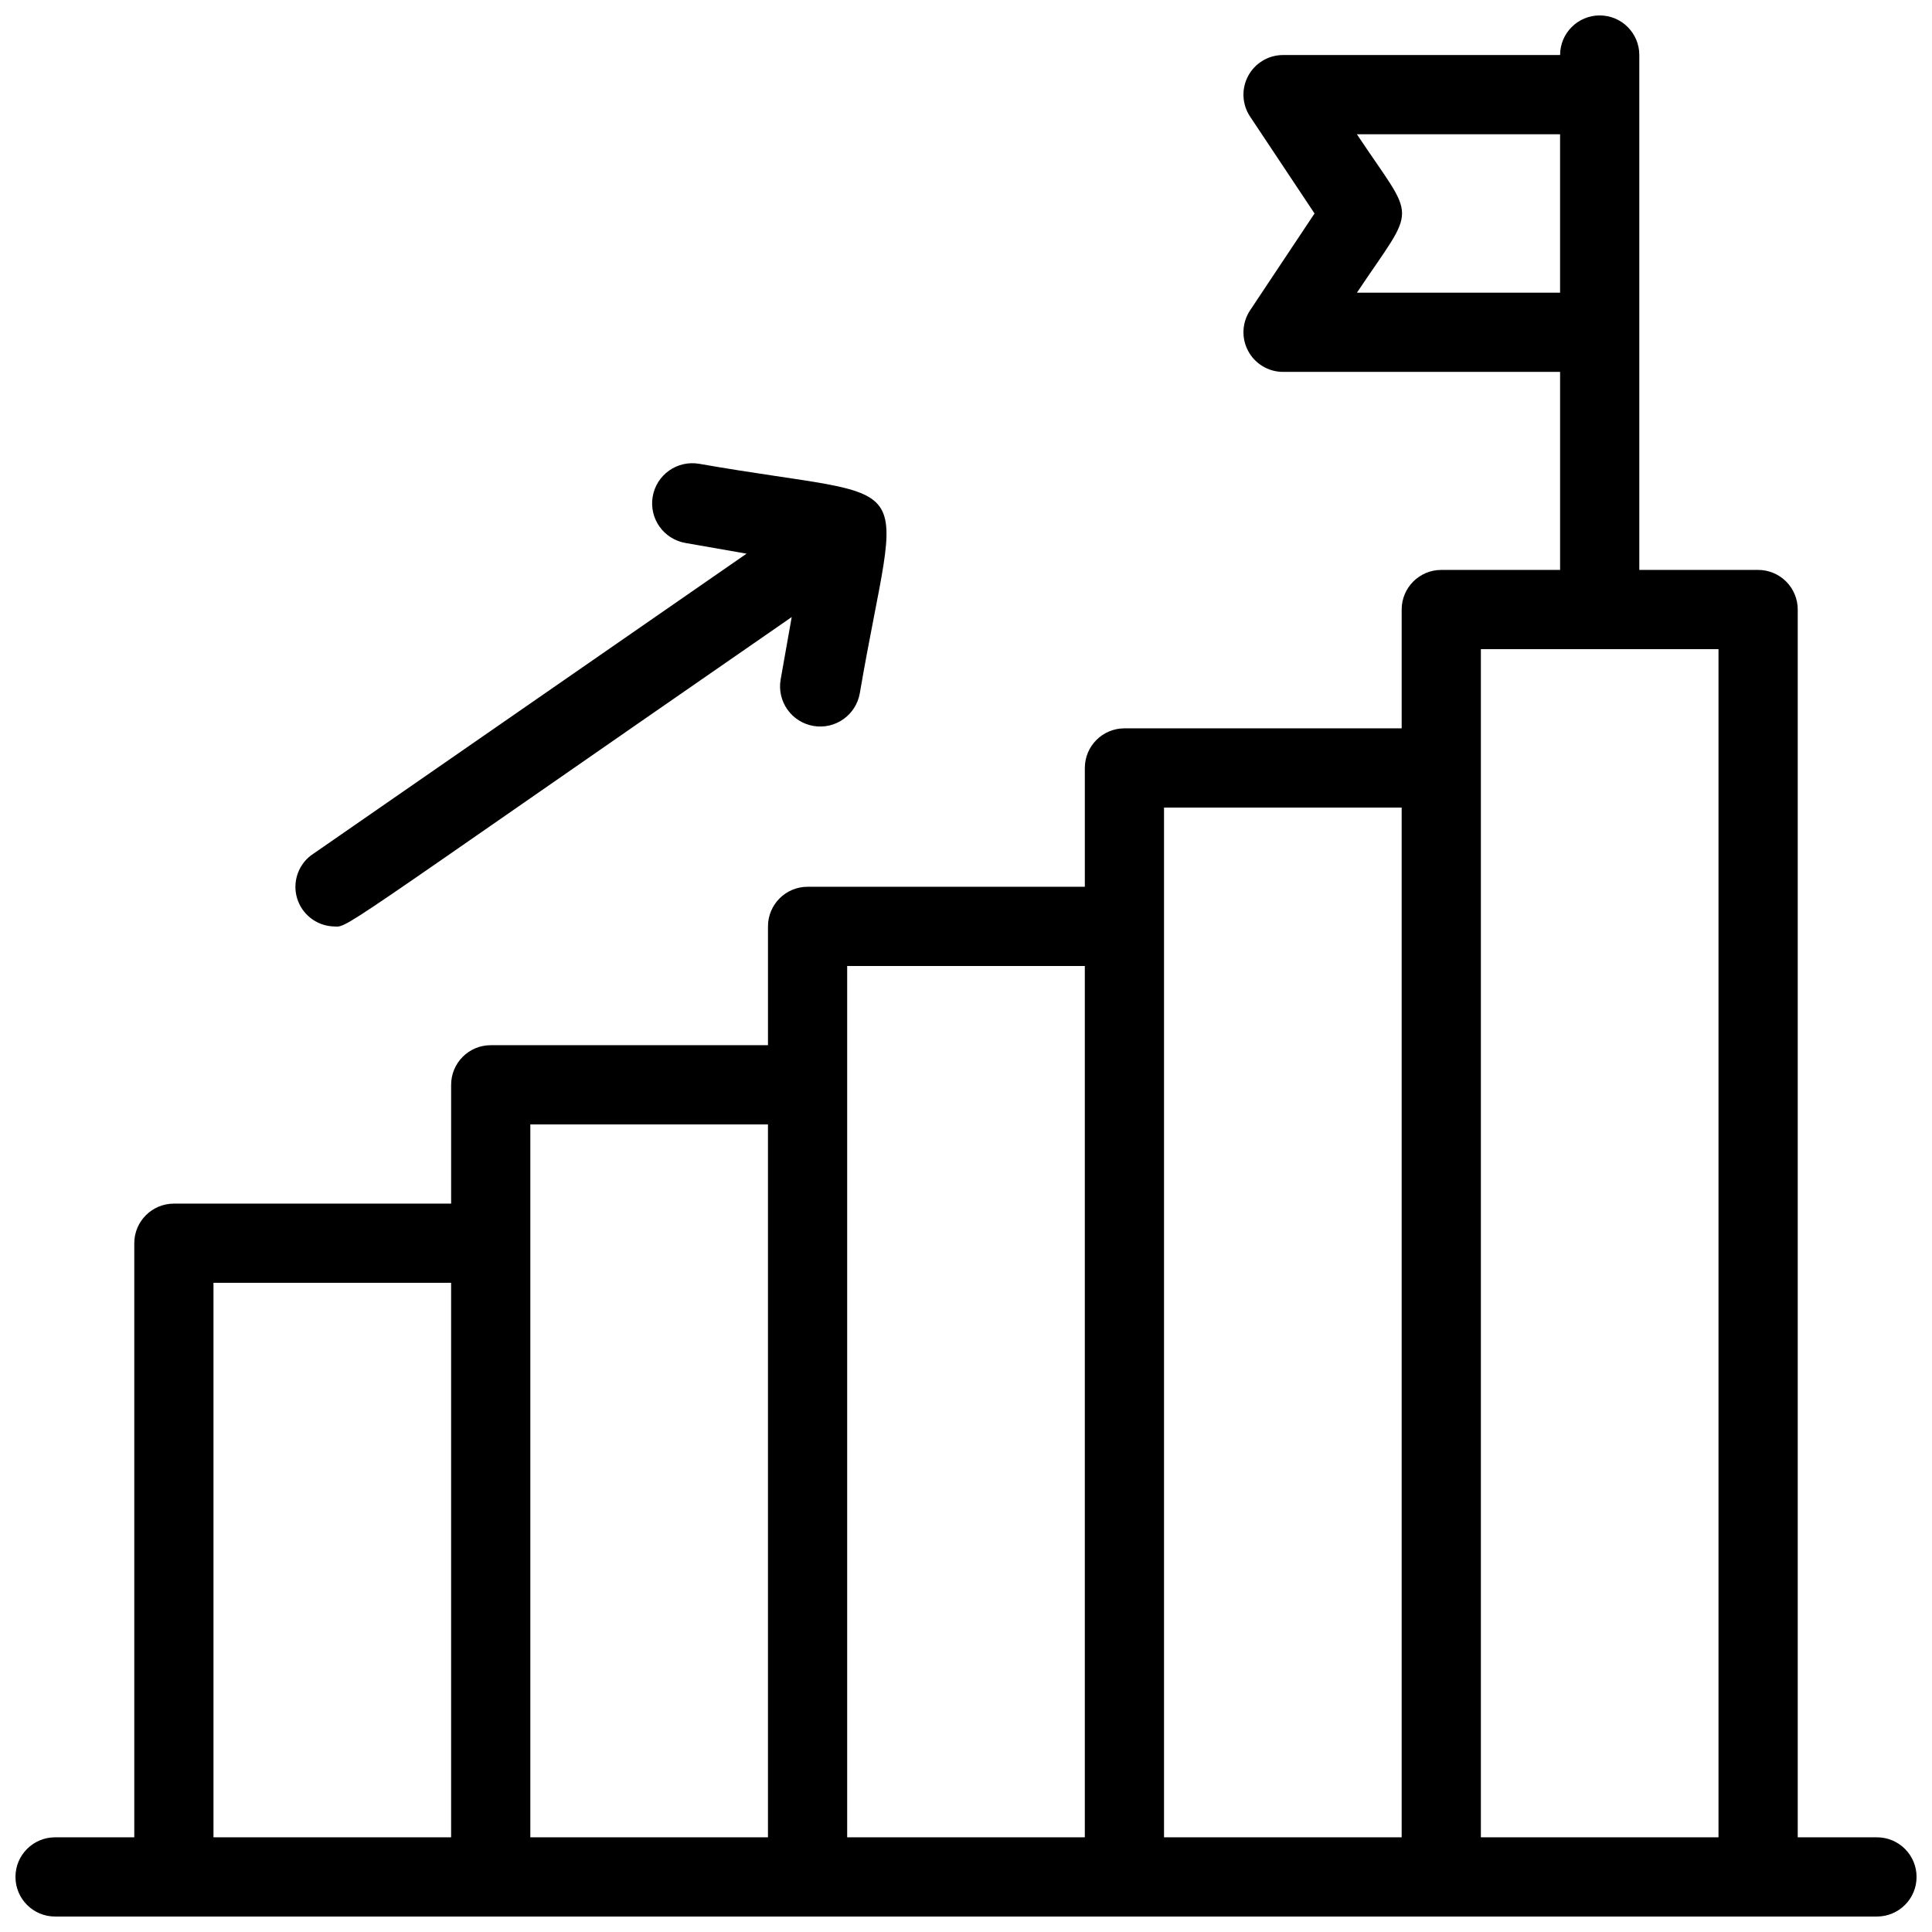
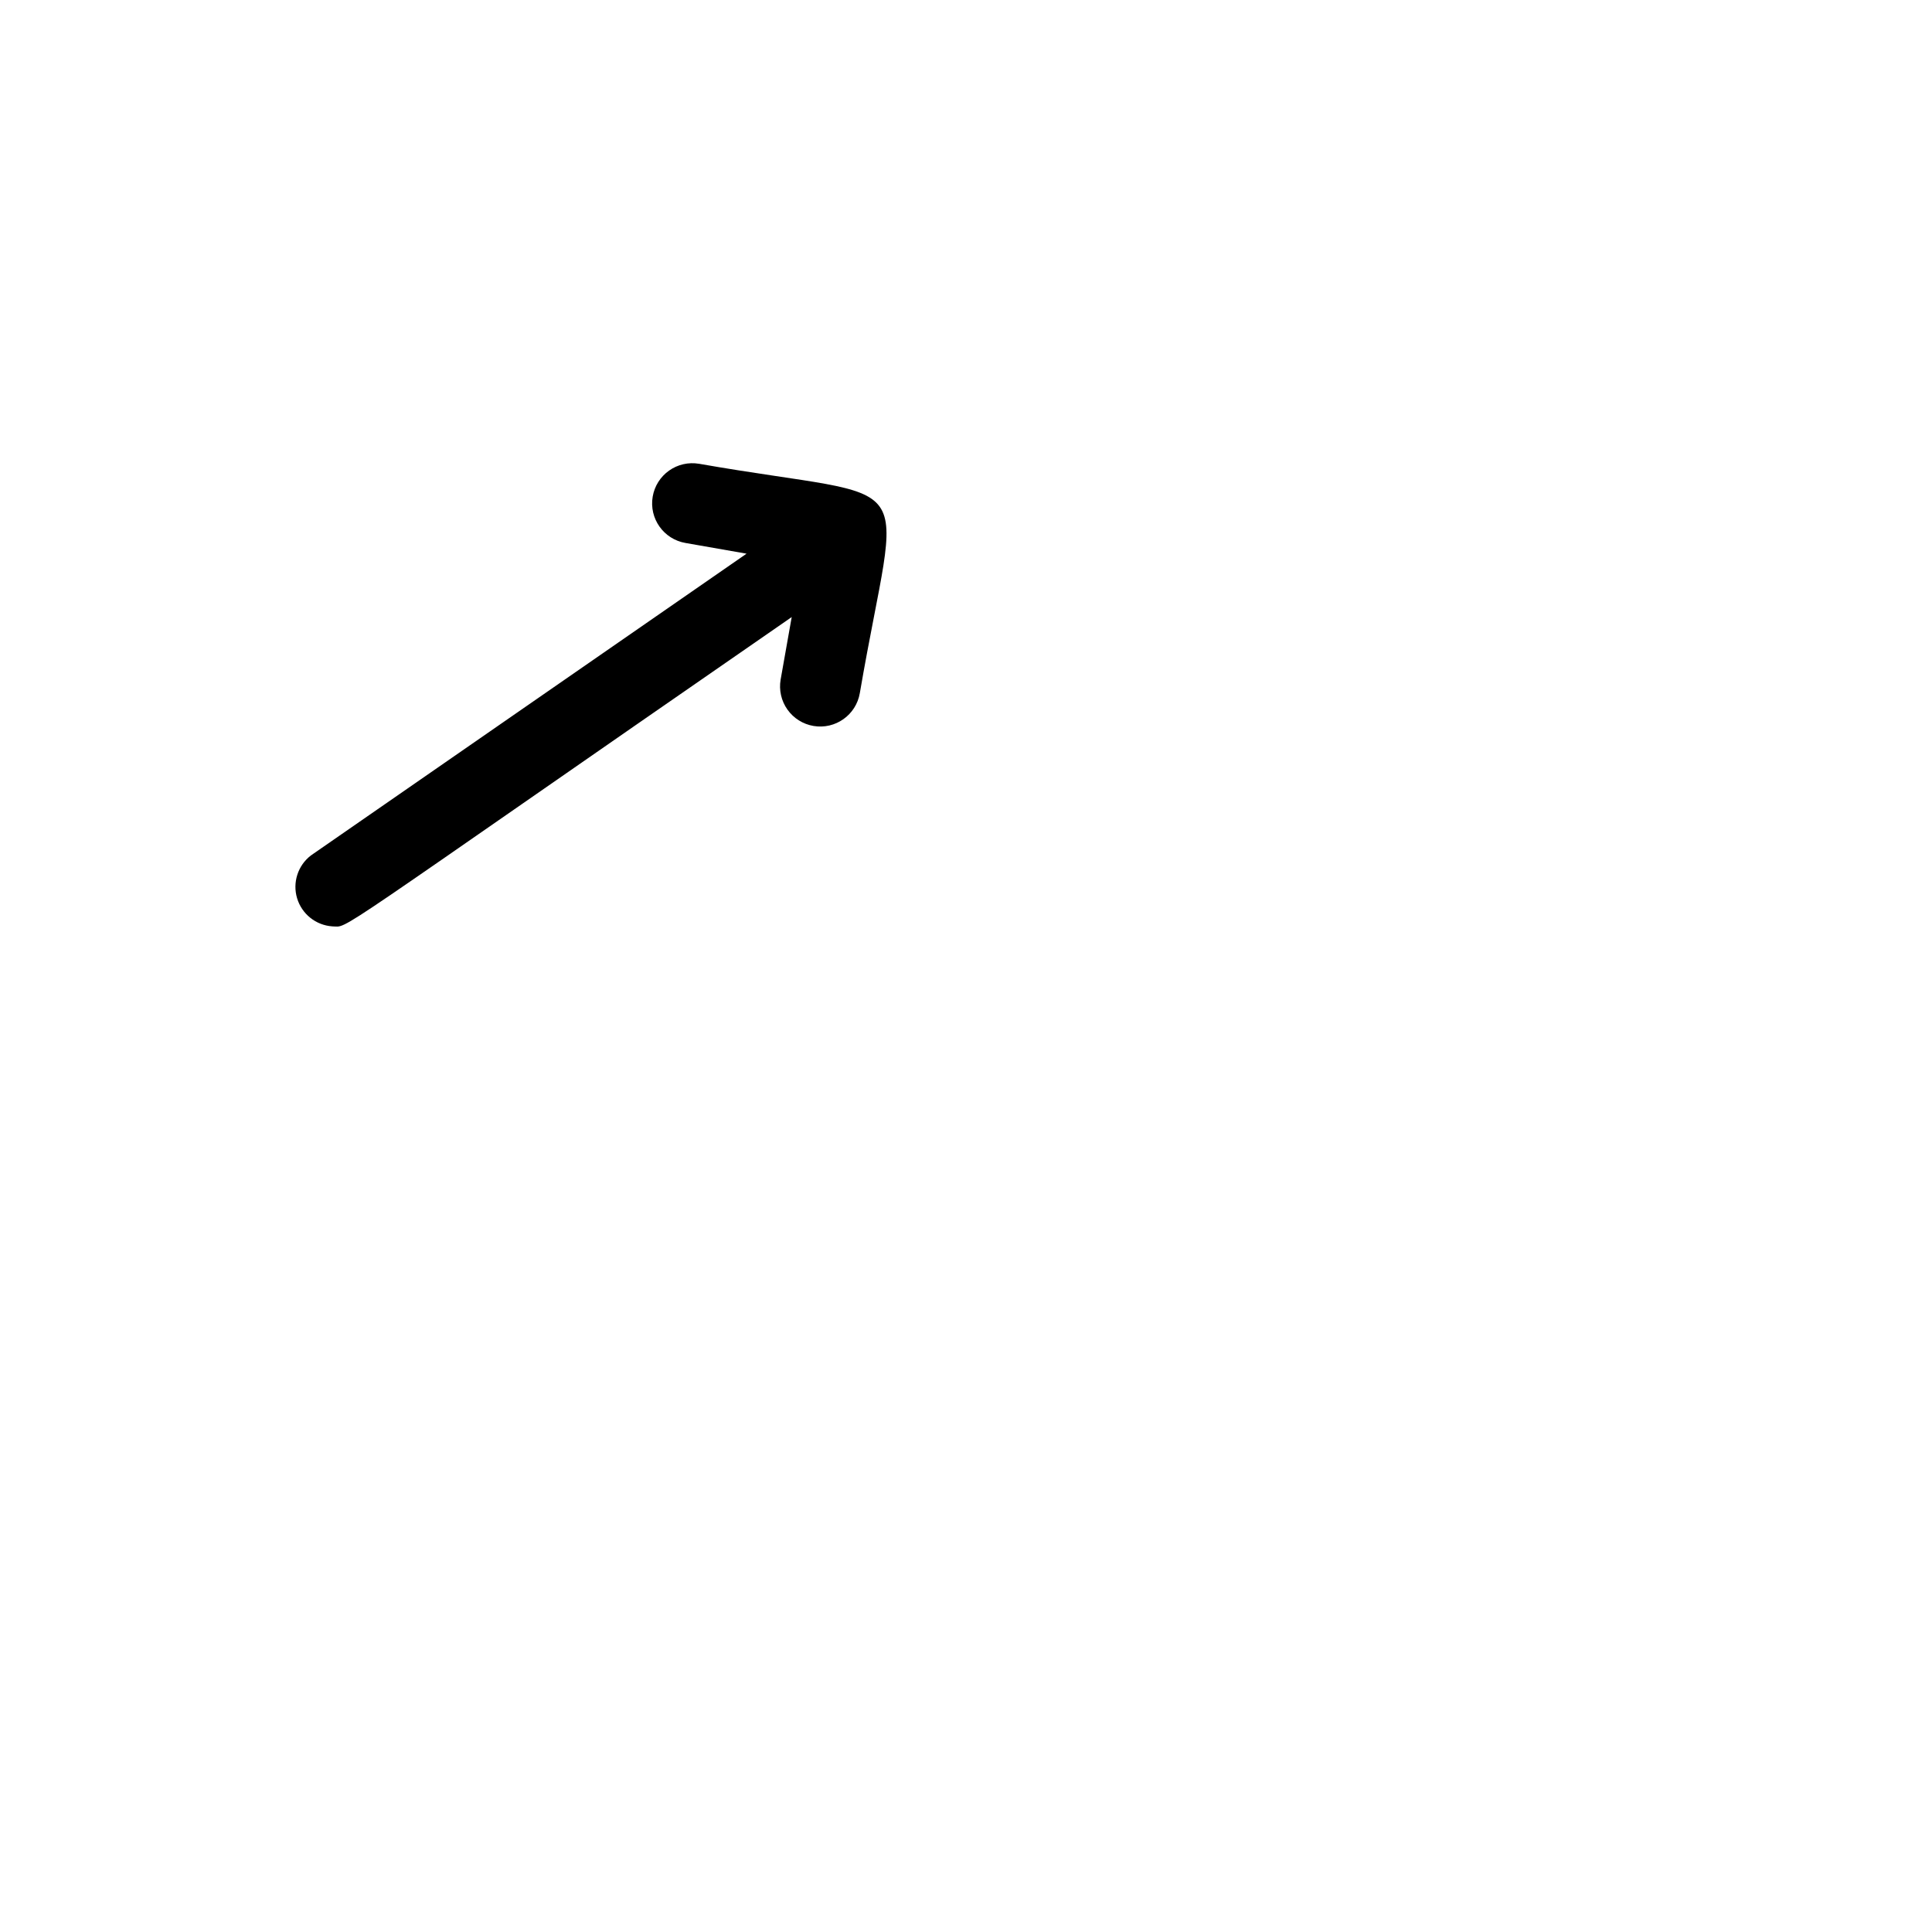
<svg xmlns="http://www.w3.org/2000/svg" width="800px" height="800px" version="1.1" viewBox="144 144 512 512">
  <defs>
    <clipPath id="a">
      <path d="m148.09 148.09h503.81v503.81h-503.81z" />
    </clipPath>
  </defs>
  <g clip-path="url(#a)">
-     <path d="m641.41 630.91h-20.992v-325.38c0-2.785-1.105-5.453-3.074-7.422s-4.637-3.074-7.422-3.074h-31.488v-136.45c0-5.797-4.699-10.496-10.496-10.496s-10.496 4.699-10.496 10.496h-73.473c-3.848 0.02-7.379 2.148-9.195 5.543-1.82 3.394-1.633 7.512 0.484 10.727l17.109 25.715-17.109 25.715c-2.117 3.215-2.305 7.332-0.484 10.727 1.816 3.394 5.348 5.523 9.195 5.543h73.473v52.48h-31.488c-5.797 0-10.496 4.699-10.496 10.496v31.488h-73.469c-5.797 0-10.496 4.699-10.496 10.496v31.488h-73.473c-5.797 0-10.496 4.699-10.496 10.496v31.488h-73.473c-5.797 0-10.496 4.699-10.496 10.496v31.488h-73.473c-5.797 0-10.496 4.699-10.496 10.496v157.44h-20.992c-5.797 0-10.496 4.699-10.496 10.496s4.699 10.496 10.496 10.496h482.82c5.797 0 10.496-4.699 10.496-10.496s-4.699-10.496-10.496-10.496zm-377.86 0h-62.977v-146.95h62.977zm83.969 0h-62.977v-188.93h62.977zm83.969 0h-62.977v-230.91h62.977zm83.969 0h-62.977v-272.89h62.977zm-11.863-409.34c16.059-24.035 15.848-18.156 0-41.984h53.844v41.984zm95.828 409.34h-62.977v-314.88h62.977z" />
-   </g>
+     </g>
  <path d="m232.06 389.5c4.723 0-4.199 5.144 121.75-81.973l-2.938 16.582c-0.477 2.781 0.176 5.641 1.812 7.941 1.633 2.305 4.113 3.863 6.898 4.336 5.797 0.988 11.293-2.914 12.281-8.711 10.496-61.297 17.738-50.172-42.613-60.773l-0.004 0.004c-2.781-0.473-5.641 0.176-7.941 1.812-2.305 1.633-3.863 4.113-4.336 6.898-0.988 5.797 2.914 11.293 8.711 12.281l16.164 2.832-115.46 79.98c-3.453 2.66-4.906 7.176-3.648 11.348 1.262 4.176 4.969 7.137 9.316 7.441z" />
</svg>